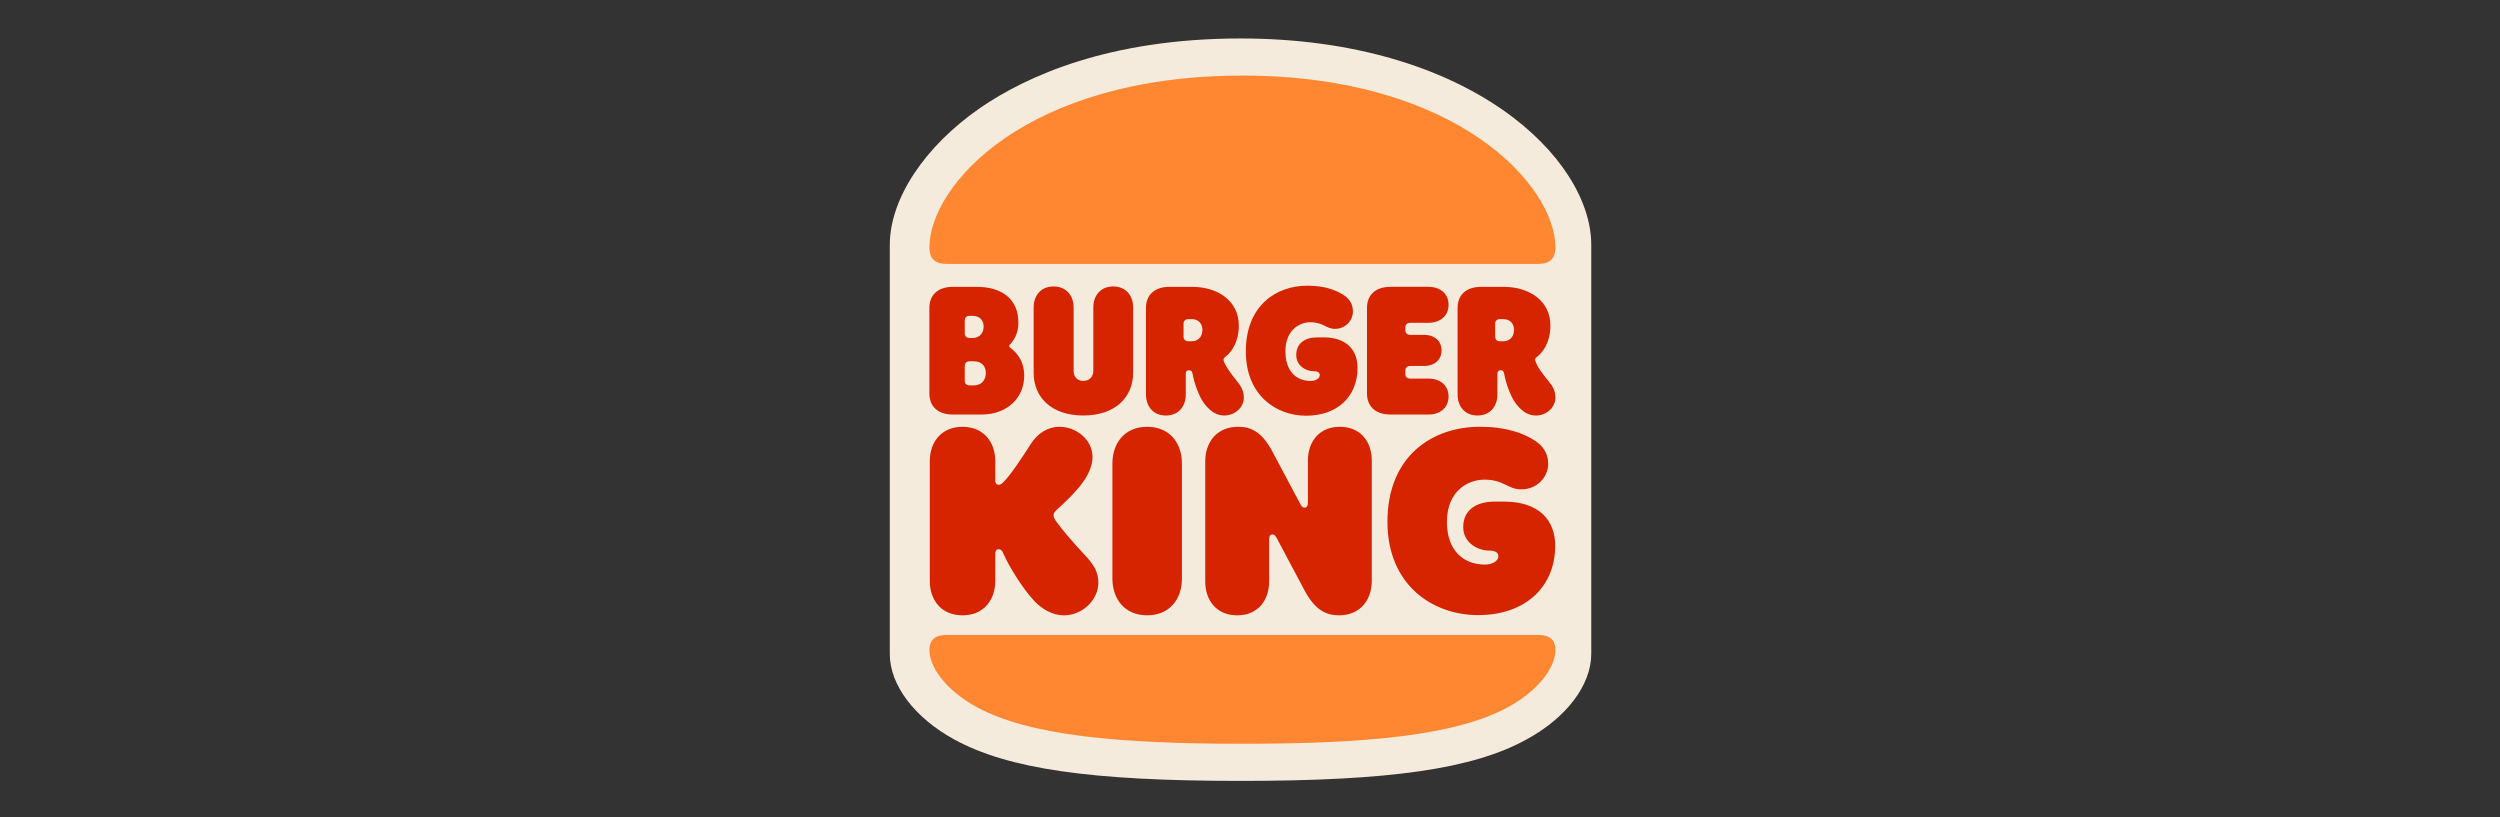
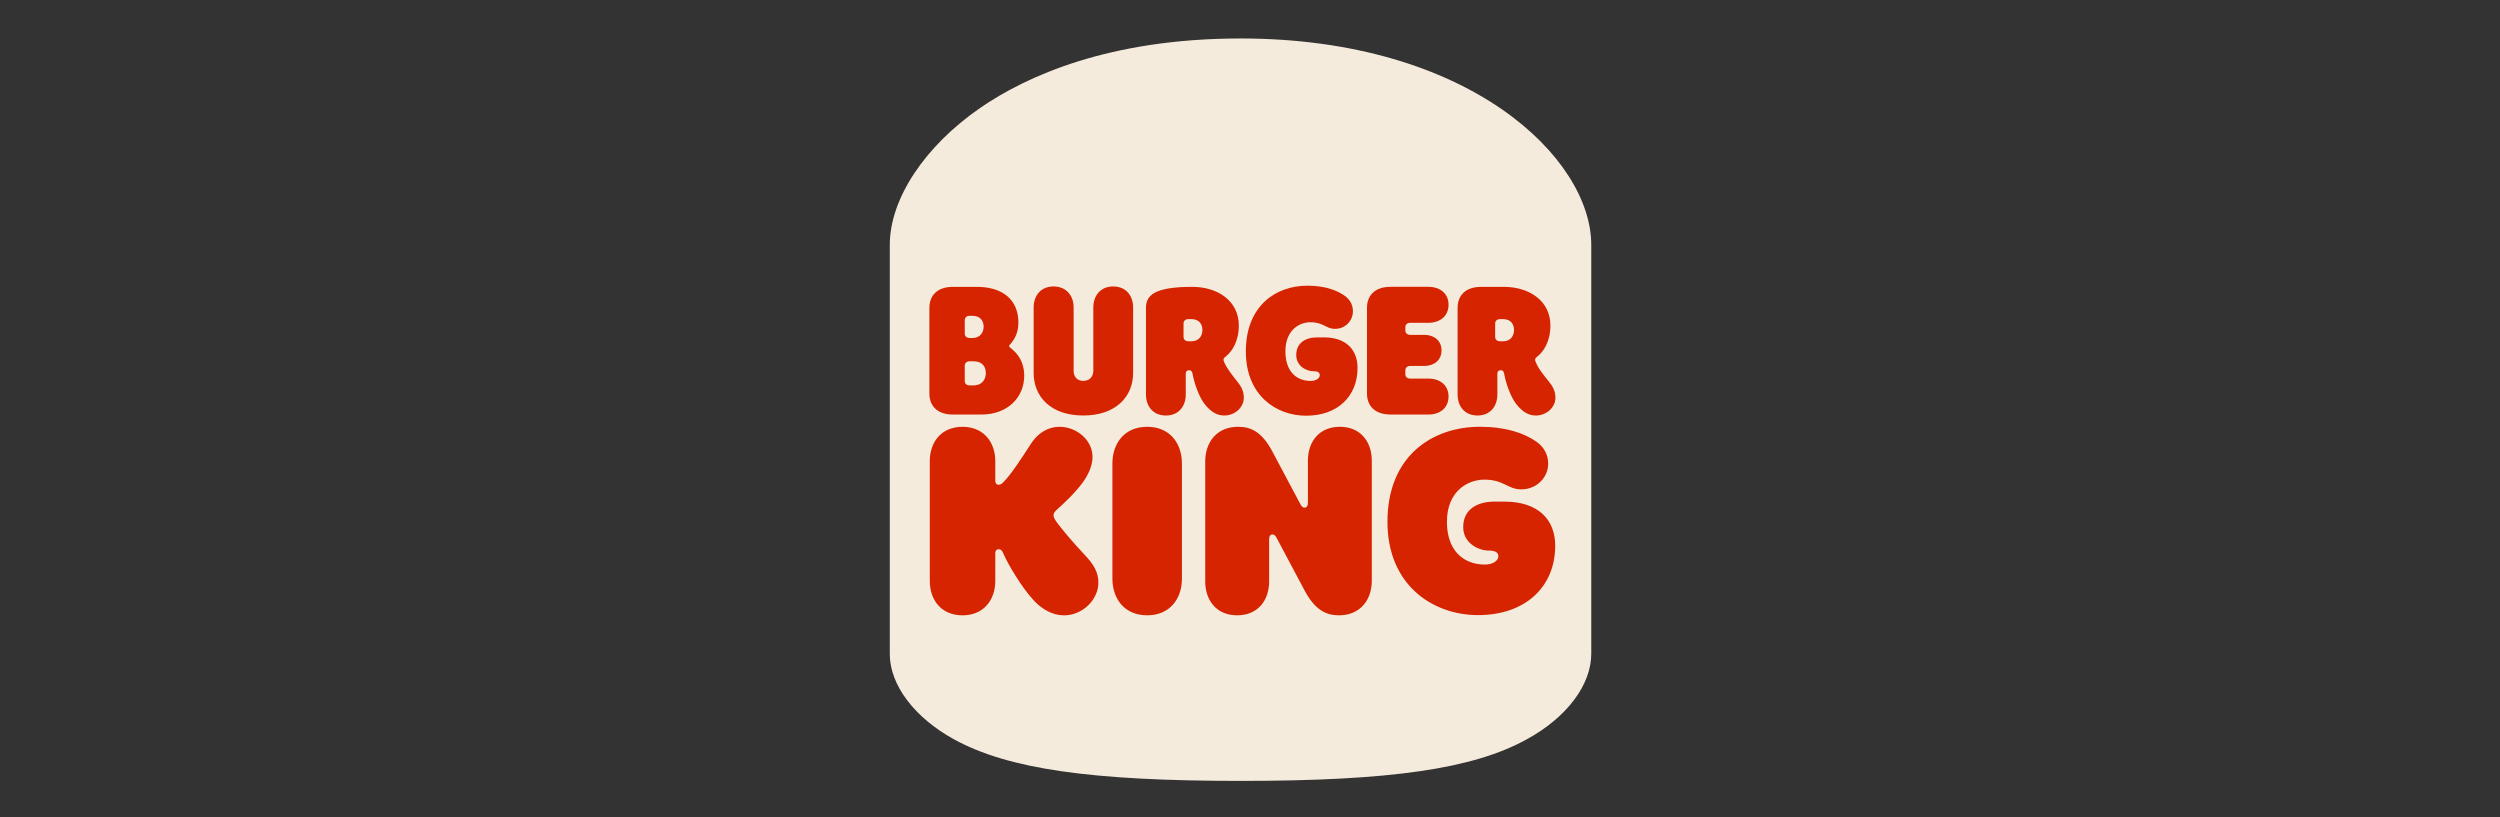
<svg xmlns="http://www.w3.org/2000/svg" width="208" height="68" viewBox="0 0 208 68" fill="none">
  <rect x="0" y="0" width="208" height="68" fill="#333333" stroke="none" />
  <path d="M103.212 64.971C90.756 64.971 83.866 63.977 79.381 61.516C76.084 59.71 74.031 56.989 74.031 54.423V20.371C74.031 16.55 76.922 12.179 81.542 8.985C85.38 6.342 92.269 3.201 103.212 3.201C122.261 3.201 132.393 13.173 132.393 20.371V54.396C132.393 56.987 130.34 59.71 127.016 61.516C122.558 63.977 115.668 64.971 103.212 64.971Z" fill="#F5EBDC" />
-   <path d="M125.483 58.826C121.137 61.203 113.681 61.882 103.368 61.882C93.055 61.882 85.599 61.203 81.254 58.826C78.645 57.403 77.325 55.463 77.325 54.072C77.325 53.28 77.76 52.826 78.728 52.826H128.007C128.976 52.826 129.411 53.28 129.411 54.072C129.411 55.463 128.091 57.403 125.483 58.826H125.483ZM128.007 21.958H78.729C77.76 21.958 77.325 21.473 77.325 20.6C77.325 15.425 85.365 6.289 103.368 6.289C121.205 6.289 129.412 15.425 129.412 20.6C129.412 21.473 128.977 21.958 128.007 21.958Z" fill="#FF8732" />
-   <path d="M87.822 43.303C87.671 43.077 87.655 42.931 87.655 42.867C87.655 42.689 87.755 42.56 87.956 42.382C88.424 41.961 89.578 40.91 90.213 39.956C90.697 39.228 90.897 38.566 90.897 38.016C90.897 36.609 89.578 35.509 88.139 35.509C87.22 35.509 86.351 36.011 85.766 36.932C84.981 38.161 84.044 39.584 83.443 40.151C83.292 40.296 83.209 40.329 83.092 40.329C82.891 40.329 82.808 40.199 82.808 39.989V38.372C82.808 36.788 81.839 35.51 80.083 35.51C78.311 35.51 77.358 36.787 77.358 38.372V48.333C77.358 49.918 78.311 51.196 80.083 51.196C81.839 51.196 82.808 49.919 82.808 48.333V46.038C82.808 45.843 82.891 45.698 83.092 45.698C83.36 45.698 83.427 45.957 83.494 46.086C83.878 46.976 84.997 48.867 86.034 49.983C86.736 50.727 87.606 51.197 88.525 51.197C90.079 51.197 91.384 49.886 91.384 48.479C91.384 47.606 90.999 46.96 90.264 46.184C89.327 45.196 88.223 43.901 87.822 43.303ZM108.668 34.587C111.292 34.587 112.947 32.97 112.947 30.609C112.947 29.106 112.01 28.07 110.138 28.07H109.604C108.617 28.07 107.848 28.524 107.848 29.542C107.848 30.448 108.668 30.885 109.286 30.885C109.604 30.885 109.805 30.982 109.805 31.208C109.805 31.498 109.454 31.693 109.053 31.693C107.798 31.693 106.946 30.836 106.946 29.235C106.946 27.456 108.117 26.81 109.019 26.81C110.122 26.81 110.306 27.36 111.075 27.36C111.961 27.36 112.563 26.648 112.563 25.905C112.563 25.355 112.312 24.935 111.928 24.643C111.226 24.142 110.24 23.77 108.769 23.77C106.177 23.77 103.654 25.42 103.654 29.236C103.652 32.889 106.177 34.587 108.668 34.587ZM79.28 34.49H81.638C83.861 34.49 85.215 33.051 85.215 31.256C85.215 29.817 84.328 29.154 84.128 28.992C84.045 28.927 83.962 28.863 83.962 28.798C83.962 28.718 84.012 28.685 84.096 28.588C84.413 28.232 84.73 27.666 84.73 26.841C84.73 24.901 83.376 23.866 81.27 23.866H79.281C77.96 23.866 77.325 24.611 77.325 25.613V32.743C77.325 33.746 77.96 34.49 79.28 34.49ZM80.267 26.648C80.267 26.438 80.401 26.275 80.685 26.275H80.902C81.621 26.275 81.839 26.76 81.839 27.181C81.839 27.569 81.622 28.119 80.902 28.119H80.685C80.401 28.119 80.267 27.958 80.267 27.747L80.267 26.648ZM80.267 30.432C80.267 30.222 80.401 30.059 80.685 30.059H80.986C81.788 30.059 82.022 30.576 82.022 31.046C82.022 31.467 81.788 32.065 80.986 32.065H80.685C80.401 32.065 80.267 31.903 80.267 31.692V30.432ZM122.926 34.57C123.996 34.57 124.58 33.794 124.58 32.824V31.11C124.58 30.9 124.681 30.803 124.848 30.803C125.049 30.803 125.115 30.916 125.148 31.11C125.299 31.935 125.7 33.05 126.151 33.617C126.72 34.345 127.254 34.572 127.789 34.572C128.658 34.572 129.411 33.908 129.411 33.083C129.411 32.533 129.177 32.129 128.876 31.757C128.307 31.062 127.957 30.61 127.74 30.044C127.689 29.914 127.723 29.8 127.874 29.688C128.392 29.3 128.994 28.443 128.994 27.085C128.994 25.031 127.238 23.867 125.115 23.867H123.227C121.906 23.867 121.272 24.61 121.272 25.613V32.825C121.272 33.795 121.856 34.57 122.926 34.57ZM124.397 26.923C124.397 26.713 124.531 26.55 124.815 26.55H125.048C125.751 26.55 125.968 27.036 125.968 27.456C125.968 27.861 125.751 28.394 125.048 28.394H124.815C124.53 28.394 124.397 28.233 124.397 28.022V26.923ZM95.445 35.509C93.573 35.509 92.552 36.866 92.552 38.564V48.138C92.552 49.837 93.573 51.194 95.445 51.194C97.317 51.194 98.336 49.836 98.336 48.138V38.564C98.336 36.867 97.317 35.509 95.445 35.509ZM125.165 41.734H124.346C122.876 41.734 121.739 42.397 121.739 43.852C121.739 45.178 122.976 45.809 123.895 45.809C124.346 45.809 124.664 45.938 124.664 46.278C124.664 46.698 124.129 46.972 123.561 46.972C121.672 46.972 120.384 45.727 120.384 43.415C120.384 40.844 122.14 39.906 123.493 39.906C125.148 39.906 125.416 40.715 126.569 40.715C127.906 40.715 128.809 39.664 128.809 38.596C128.809 37.805 128.441 37.19 127.856 36.769C126.836 36.041 125.299 35.507 123.125 35.507C119.231 35.507 115.436 37.884 115.436 43.415C115.436 48.702 119.23 51.177 122.975 51.177C126.902 51.177 129.393 48.832 129.393 45.404C129.394 43.238 127.991 41.734 125.165 41.734ZM118.847 34.49C119.784 34.49 120.519 33.956 120.519 32.986C120.519 32.032 119.783 31.498 118.847 31.498H117.343C117.059 31.498 116.925 31.337 116.925 31.126V30.819C116.925 30.608 117.059 30.447 117.343 30.447H118.497C119.3 30.447 119.935 29.978 119.935 29.153C119.935 28.329 119.299 27.859 118.497 27.859H117.343C117.059 27.859 116.925 27.697 116.925 27.487V27.228C116.925 27.018 117.059 26.856 117.344 26.856H118.848C119.784 26.856 120.519 26.322 120.519 25.352C120.519 24.398 119.784 23.864 118.848 23.864H115.688C114.369 23.864 113.733 24.608 113.733 25.611V32.742C113.733 33.744 114.368 34.488 115.688 34.488H118.848L118.847 34.49ZM90.129 34.57C92.837 34.57 94.275 33.001 94.275 31.03V25.58C94.275 24.61 93.69 23.833 92.62 23.833C91.55 23.833 90.965 24.61 90.965 25.58V30.851C90.965 31.238 90.731 31.691 90.129 31.691C89.527 31.691 89.326 31.238 89.326 30.851V25.58C89.326 24.61 88.725 23.833 87.654 23.833C86.585 23.833 86 24.61 86 25.58V31.029C86.001 33.002 87.421 34.57 90.129 34.57ZM101.864 34.57C102.733 34.57 103.486 33.908 103.486 33.082C103.486 32.533 103.252 32.128 102.951 31.757C102.467 31.142 102.032 30.608 101.815 30.043C101.765 29.913 101.798 29.8 101.949 29.687C102.467 29.299 103.069 28.442 103.069 27.084C103.069 25.03 101.313 23.866 99.19 23.866H97.3C95.981 23.866 95.345 24.609 95.345 25.613V32.825C95.345 33.794 95.93 34.572 97 34.572C98.07 34.572 98.655 33.794 98.655 32.825V31.111C98.655 30.901 98.755 30.804 98.922 30.804C99.123 30.804 99.189 30.917 99.223 31.111C99.373 31.935 99.774 33.051 100.226 33.618C100.794 34.344 101.328 34.57 101.864 34.57ZM99.122 28.393H98.888C98.603 28.393 98.47 28.232 98.47 28.021V26.923C98.47 26.713 98.604 26.55 98.888 26.55H99.122C99.824 26.55 100.041 27.036 100.041 27.456C100.041 27.86 99.825 28.393 99.122 28.393ZM111.475 35.509C109.754 35.509 108.817 36.753 108.817 38.322V41.815C108.817 42.105 108.717 42.235 108.533 42.235C108.399 42.235 108.299 42.155 108.182 41.928L105.859 37.563C104.973 35.897 104.053 35.509 103.001 35.509C101.246 35.509 100.276 36.786 100.276 38.388V48.382C100.276 49.95 101.212 51.195 102.933 51.195C104.655 51.195 105.591 49.95 105.591 48.382V44.889C105.591 44.599 105.691 44.468 105.875 44.468C106.009 44.468 106.11 44.549 106.226 44.775L108.549 49.141C109.435 50.807 110.388 51.195 111.408 51.195C113.163 51.195 114.133 49.918 114.133 48.317V38.323C114.133 36.754 113.197 35.509 111.475 35.509Z" fill="#D62300" />
+   <path d="M87.822 43.303C87.671 43.077 87.655 42.931 87.655 42.867C87.655 42.689 87.755 42.56 87.956 42.382C88.424 41.961 89.578 40.91 90.213 39.956C90.697 39.228 90.897 38.566 90.897 38.016C90.897 36.609 89.578 35.509 88.139 35.509C87.22 35.509 86.351 36.011 85.766 36.932C84.981 38.161 84.044 39.584 83.443 40.151C83.292 40.296 83.209 40.329 83.092 40.329C82.891 40.329 82.808 40.199 82.808 39.989V38.372C82.808 36.788 81.839 35.51 80.083 35.51C78.311 35.51 77.358 36.787 77.358 38.372V48.333C77.358 49.918 78.311 51.196 80.083 51.196C81.839 51.196 82.808 49.919 82.808 48.333V46.038C82.808 45.843 82.891 45.698 83.092 45.698C83.36 45.698 83.427 45.957 83.494 46.086C83.878 46.976 84.997 48.867 86.034 49.983C86.736 50.727 87.606 51.197 88.525 51.197C90.079 51.197 91.384 49.886 91.384 48.479C91.384 47.606 90.999 46.96 90.264 46.184C89.327 45.196 88.223 43.901 87.822 43.303ZM108.668 34.587C111.292 34.587 112.947 32.97 112.947 30.609C112.947 29.106 112.01 28.07 110.138 28.07H109.604C108.617 28.07 107.848 28.524 107.848 29.542C107.848 30.448 108.668 30.885 109.286 30.885C109.604 30.885 109.805 30.982 109.805 31.208C109.805 31.498 109.454 31.693 109.053 31.693C107.798 31.693 106.946 30.836 106.946 29.235C106.946 27.456 108.117 26.81 109.019 26.81C110.122 26.81 110.306 27.36 111.075 27.36C111.961 27.36 112.563 26.648 112.563 25.905C112.563 25.355 112.312 24.935 111.928 24.643C111.226 24.142 110.24 23.77 108.769 23.77C106.177 23.77 103.654 25.42 103.654 29.236C103.652 32.889 106.177 34.587 108.668 34.587ZM79.28 34.49H81.638C83.861 34.49 85.215 33.051 85.215 31.256C85.215 29.817 84.328 29.154 84.128 28.992C84.045 28.927 83.962 28.863 83.962 28.798C83.962 28.718 84.012 28.685 84.096 28.588C84.413 28.232 84.73 27.666 84.73 26.841C84.73 24.901 83.376 23.866 81.27 23.866H79.281C77.96 23.866 77.325 24.611 77.325 25.613V32.743C77.325 33.746 77.96 34.49 79.28 34.49ZM80.267 26.648C80.267 26.438 80.401 26.275 80.685 26.275H80.902C81.621 26.275 81.839 26.76 81.839 27.181C81.839 27.569 81.622 28.119 80.902 28.119H80.685C80.401 28.119 80.267 27.958 80.267 27.747L80.267 26.648ZM80.267 30.432C80.267 30.222 80.401 30.059 80.685 30.059H80.986C81.788 30.059 82.022 30.576 82.022 31.046C82.022 31.467 81.788 32.065 80.986 32.065H80.685C80.401 32.065 80.267 31.903 80.267 31.692V30.432ZM122.926 34.57C123.996 34.57 124.58 33.794 124.58 32.824V31.11C124.58 30.9 124.681 30.803 124.848 30.803C125.049 30.803 125.115 30.916 125.148 31.11C125.299 31.935 125.7 33.05 126.151 33.617C126.72 34.345 127.254 34.572 127.789 34.572C128.658 34.572 129.411 33.908 129.411 33.083C129.411 32.533 129.177 32.129 128.876 31.757C128.307 31.062 127.957 30.61 127.74 30.044C127.689 29.914 127.723 29.8 127.874 29.688C128.392 29.3 128.994 28.443 128.994 27.085C128.994 25.031 127.238 23.867 125.115 23.867H123.227C121.906 23.867 121.272 24.61 121.272 25.613V32.825C121.272 33.795 121.856 34.57 122.926 34.57ZM124.397 26.923C124.397 26.713 124.531 26.55 124.815 26.55H125.048C125.751 26.55 125.968 27.036 125.968 27.456C125.968 27.861 125.751 28.394 125.048 28.394H124.815C124.53 28.394 124.397 28.233 124.397 28.022V26.923ZM95.445 35.509C93.573 35.509 92.552 36.866 92.552 38.564V48.138C92.552 49.837 93.573 51.194 95.445 51.194C97.317 51.194 98.336 49.836 98.336 48.138V38.564C98.336 36.867 97.317 35.509 95.445 35.509ZM125.165 41.734H124.346C122.876 41.734 121.739 42.397 121.739 43.852C121.739 45.178 122.976 45.809 123.895 45.809C124.346 45.809 124.664 45.938 124.664 46.278C124.664 46.698 124.129 46.972 123.561 46.972C121.672 46.972 120.384 45.727 120.384 43.415C120.384 40.844 122.14 39.906 123.493 39.906C125.148 39.906 125.416 40.715 126.569 40.715C127.906 40.715 128.809 39.664 128.809 38.596C128.809 37.805 128.441 37.19 127.856 36.769C126.836 36.041 125.299 35.507 123.125 35.507C119.231 35.507 115.436 37.884 115.436 43.415C115.436 48.702 119.23 51.177 122.975 51.177C126.902 51.177 129.393 48.832 129.393 45.404C129.394 43.238 127.991 41.734 125.165 41.734ZM118.847 34.49C119.784 34.49 120.519 33.956 120.519 32.986C120.519 32.032 119.783 31.498 118.847 31.498H117.343C117.059 31.498 116.925 31.337 116.925 31.126V30.819C116.925 30.608 117.059 30.447 117.343 30.447H118.497C119.3 30.447 119.935 29.978 119.935 29.153C119.935 28.329 119.299 27.859 118.497 27.859H117.343C117.059 27.859 116.925 27.697 116.925 27.487V27.228C116.925 27.018 117.059 26.856 117.344 26.856H118.848C119.784 26.856 120.519 26.322 120.519 25.352C120.519 24.398 119.784 23.864 118.848 23.864H115.688C114.369 23.864 113.733 24.608 113.733 25.611V32.742C113.733 33.744 114.368 34.488 115.688 34.488H118.848L118.847 34.49ZM90.129 34.57C92.837 34.57 94.275 33.001 94.275 31.03V25.58C94.275 24.61 93.69 23.833 92.62 23.833C91.55 23.833 90.965 24.61 90.965 25.58V30.851C90.965 31.238 90.731 31.691 90.129 31.691C89.527 31.691 89.326 31.238 89.326 30.851V25.58C89.326 24.61 88.725 23.833 87.654 23.833C86.585 23.833 86 24.61 86 25.58V31.029C86.001 33.002 87.421 34.57 90.129 34.57ZM101.864 34.57C102.733 34.57 103.486 33.908 103.486 33.082C103.486 32.533 103.252 32.128 102.951 31.757C102.467 31.142 102.032 30.608 101.815 30.043C101.765 29.913 101.798 29.8 101.949 29.687C102.467 29.299 103.069 28.442 103.069 27.084C103.069 25.03 101.313 23.866 99.19 23.866C95.981 23.866 95.345 24.609 95.345 25.613V32.825C95.345 33.794 95.93 34.572 97 34.572C98.07 34.572 98.655 33.794 98.655 32.825V31.111C98.655 30.901 98.755 30.804 98.922 30.804C99.123 30.804 99.189 30.917 99.223 31.111C99.373 31.935 99.774 33.051 100.226 33.618C100.794 34.344 101.328 34.57 101.864 34.57ZM99.122 28.393H98.888C98.603 28.393 98.47 28.232 98.47 28.021V26.923C98.47 26.713 98.604 26.55 98.888 26.55H99.122C99.824 26.55 100.041 27.036 100.041 27.456C100.041 27.86 99.825 28.393 99.122 28.393ZM111.475 35.509C109.754 35.509 108.817 36.753 108.817 38.322V41.815C108.817 42.105 108.717 42.235 108.533 42.235C108.399 42.235 108.299 42.155 108.182 41.928L105.859 37.563C104.973 35.897 104.053 35.509 103.001 35.509C101.246 35.509 100.276 36.786 100.276 38.388V48.382C100.276 49.95 101.212 51.195 102.933 51.195C104.655 51.195 105.591 49.95 105.591 48.382V44.889C105.591 44.599 105.691 44.468 105.875 44.468C106.009 44.468 106.11 44.549 106.226 44.775L108.549 49.141C109.435 50.807 110.388 51.195 111.408 51.195C113.163 51.195 114.133 49.918 114.133 48.317V38.323C114.133 36.754 113.197 35.509 111.475 35.509Z" fill="#D62300" />
</svg>